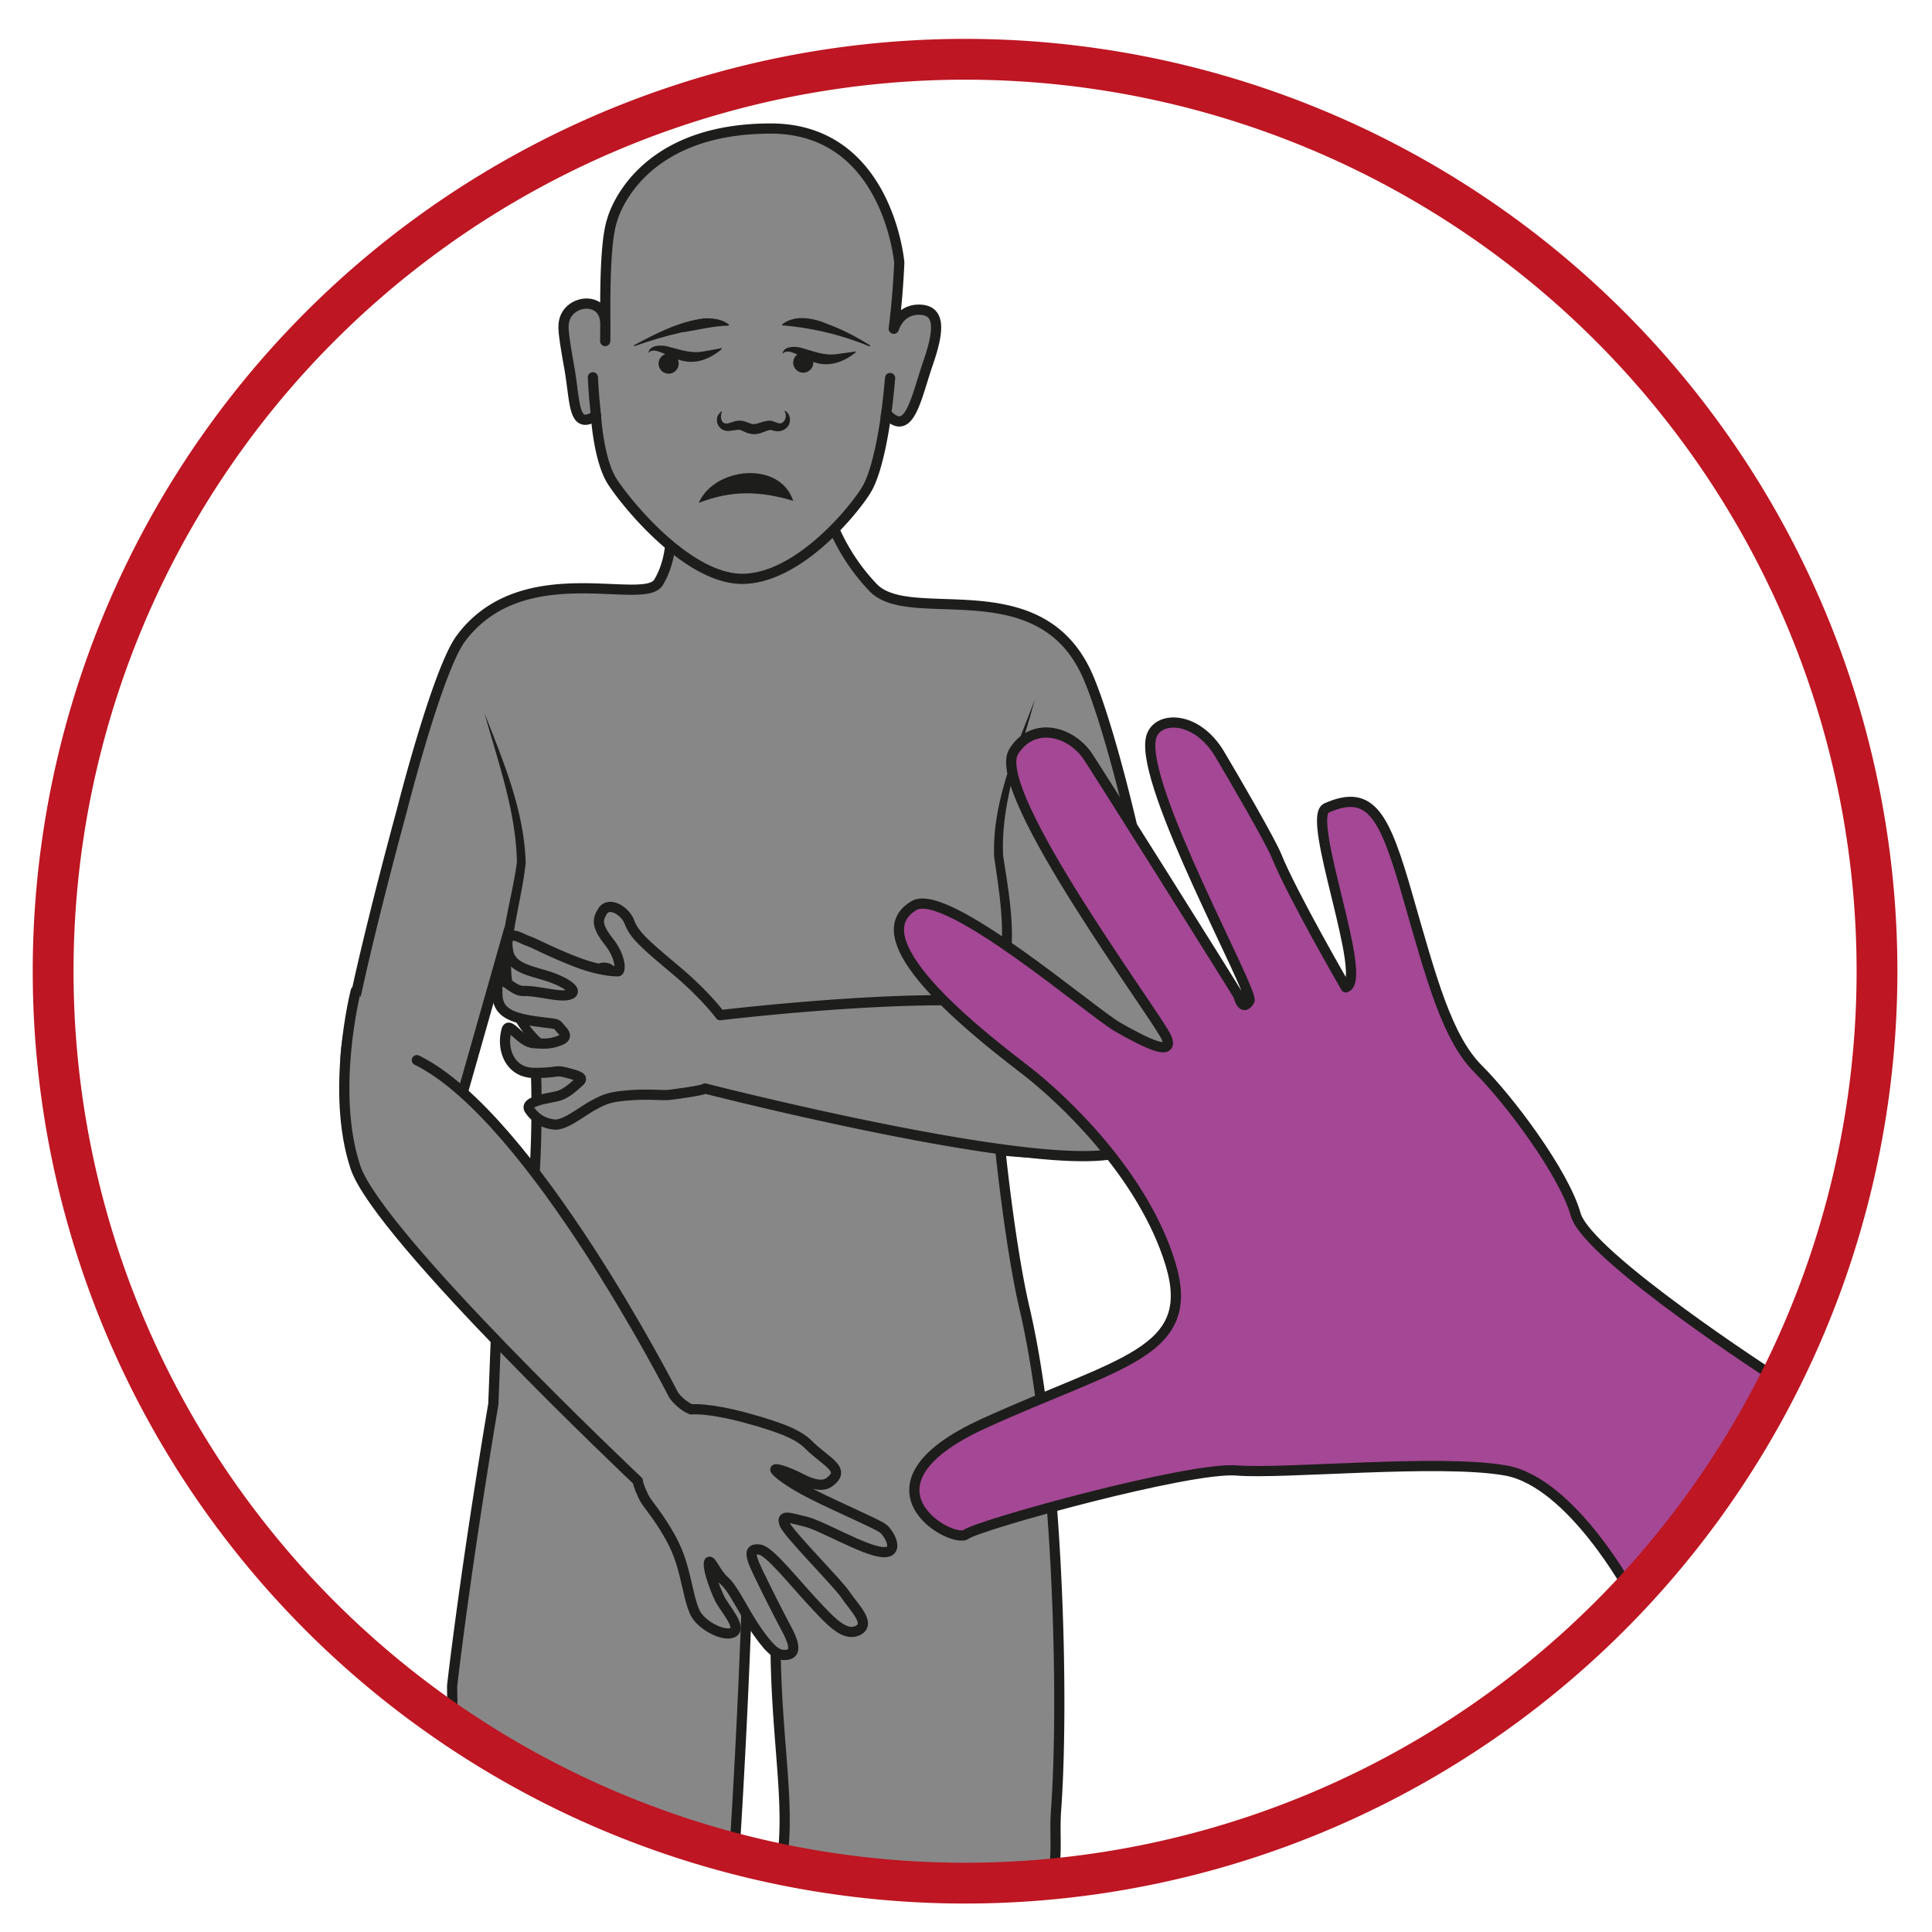
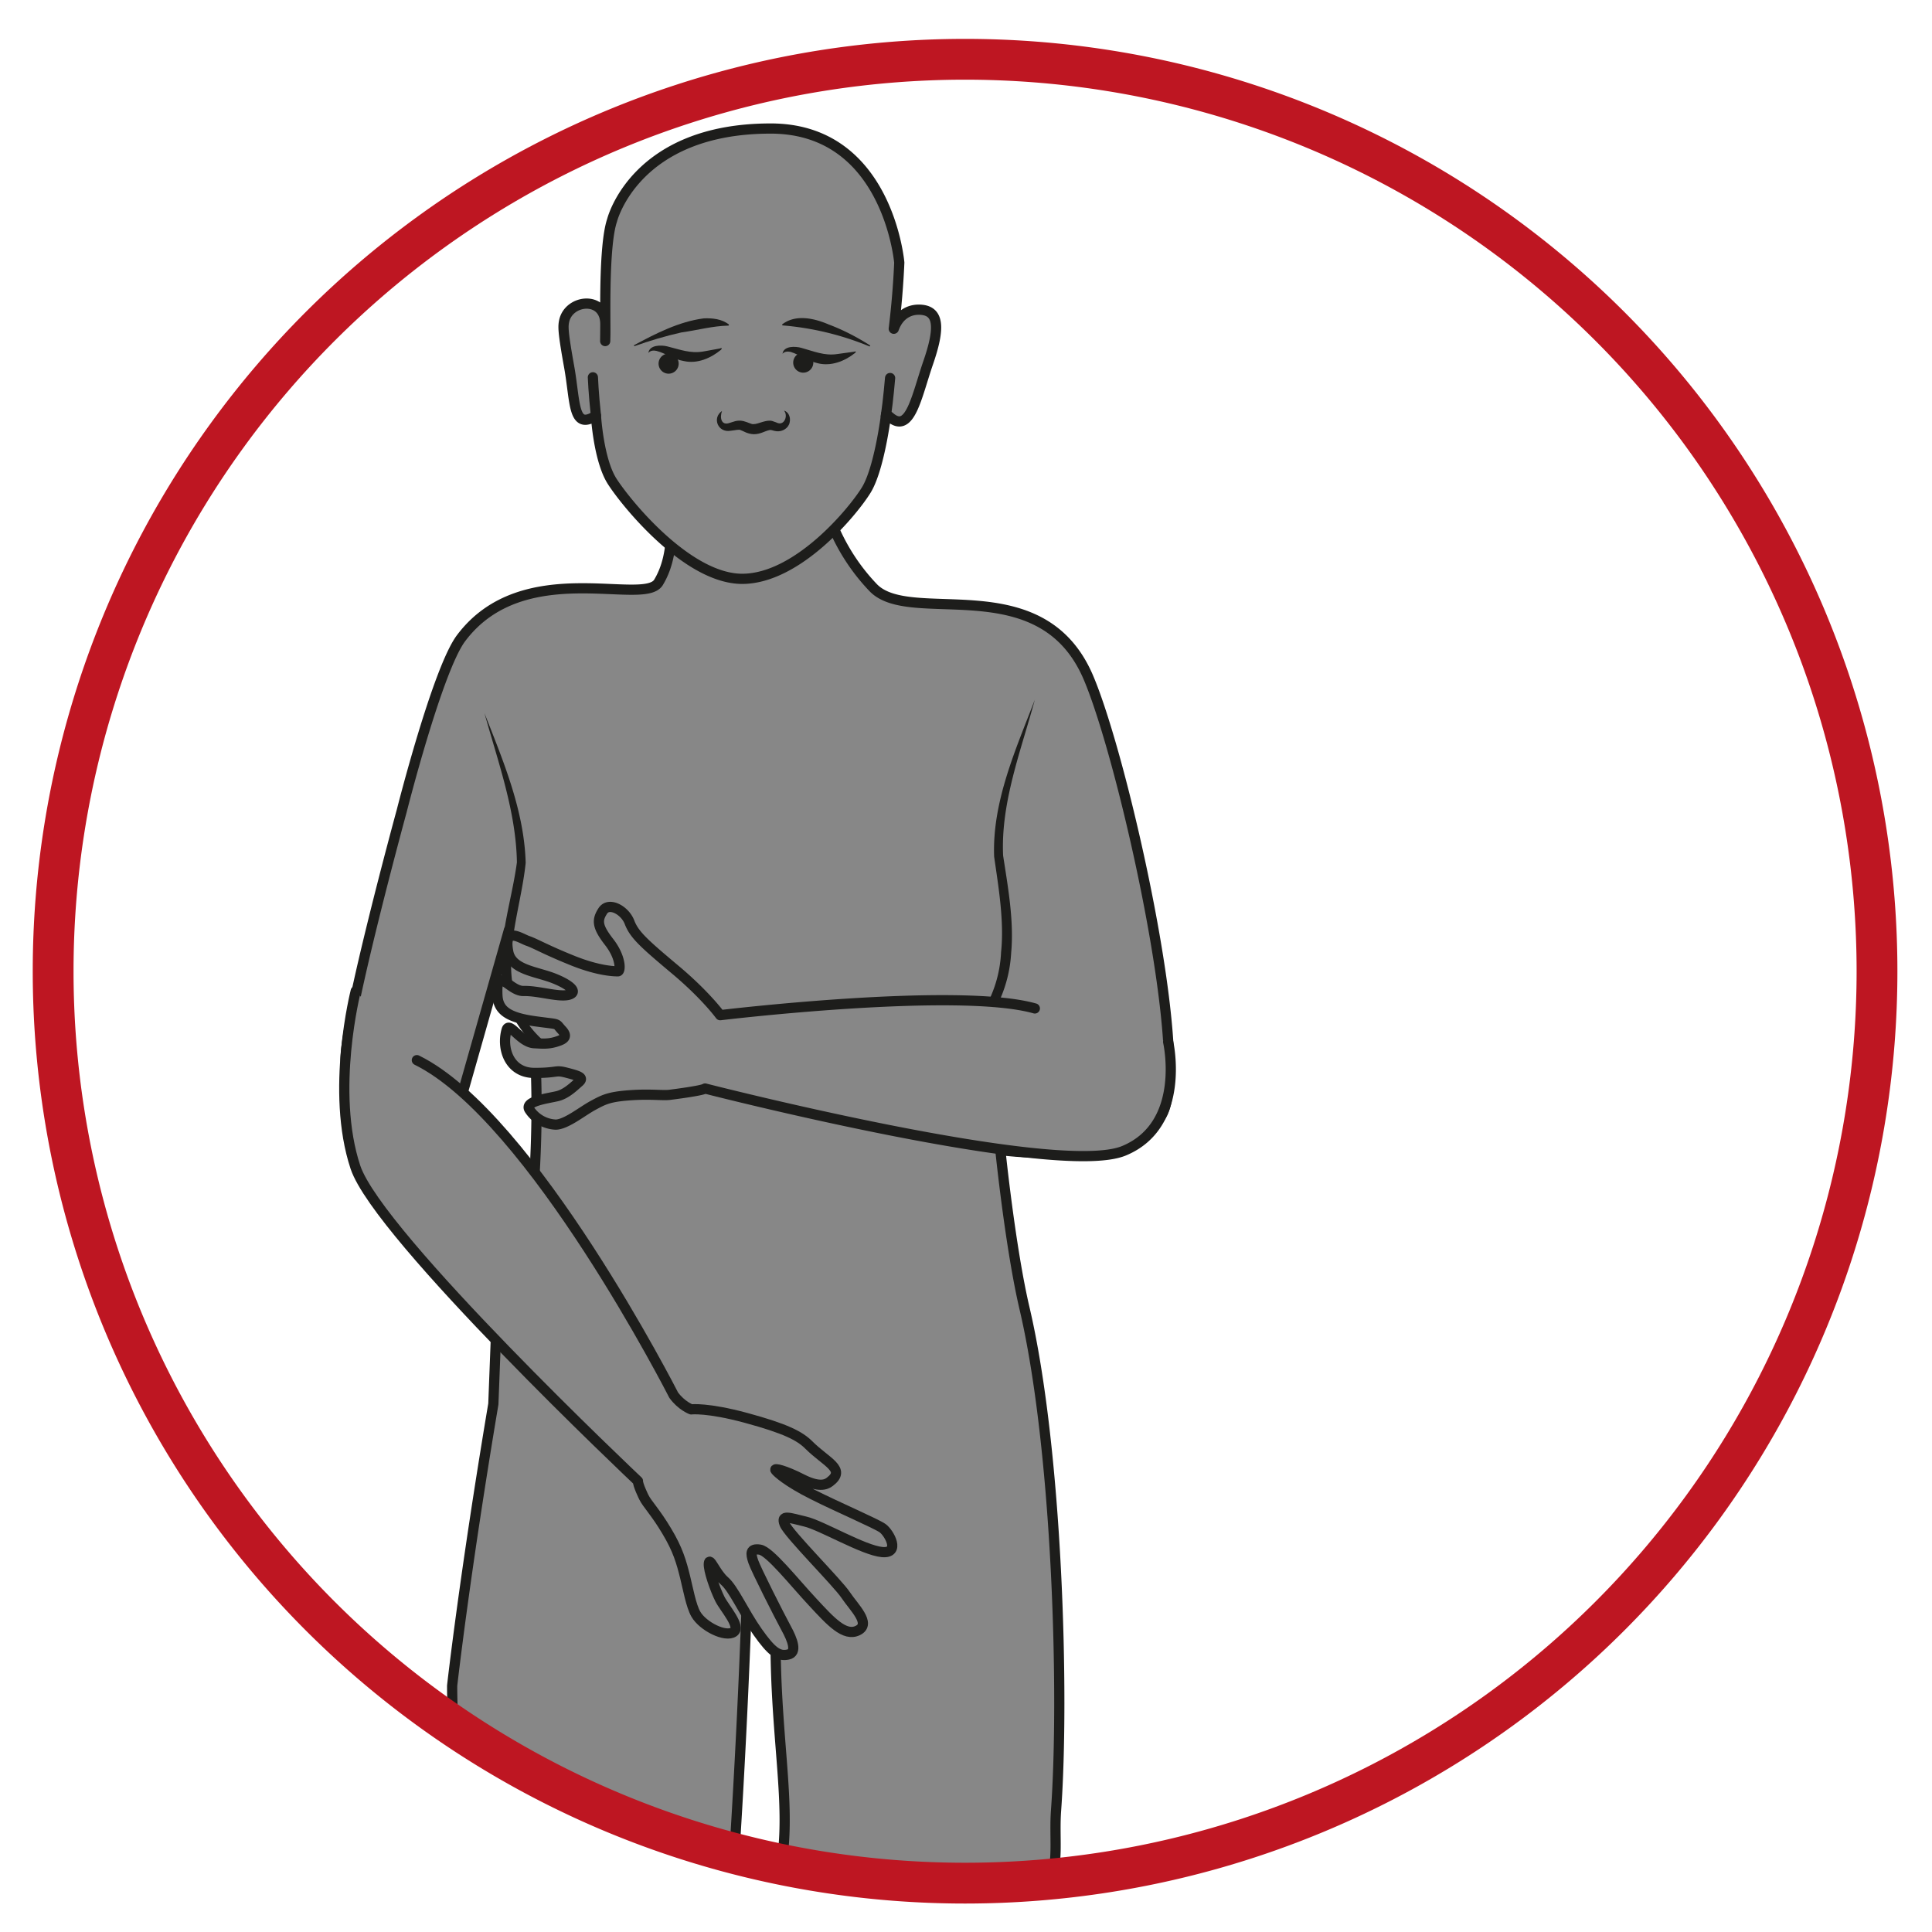
<svg xmlns="http://www.w3.org/2000/svg" xml:space="preserve" viewBox="0 0 252.5 252.5">
  <defs>
    <clipPath id="a" clipPathUnits="userSpaceOnUse">
      <path d="M0 189.38h189.38V0H0Z" />
    </clipPath>
  </defs>
  <g clip-path="url(#a)" transform="matrix(1.333 0 0 -1.333 0 252.5)">
    <path d="M0 0c-1.05 3.53-6.72 12.45-6.72 12.45l5.76 20.27C3.79 25.1 1.06-3.52 0 0m52.12-60.35c.82 1.7.37 4.1.56 6.74.82 11.28.15 35.34-3.08 49.19-1.4 5.95-2.38 15.56-2.38 15.56s13.15-1.77 15.9 3.6c2.73 5.35-3.8 34.62-7.28 42.76-4.64 10.82-17.43 4.94-21.1 8.8-5.84 6.12-5.56 13.64-5.56 13.64l-15.85.17s3.36-8.4.37-13.31C12.25 64.43.44 69.44-5.65 61.34c-2.32-3.08-5.82-16.93-5.82-16.93s-5.52-20.19-5.52-24.45c0-4.26 6.25-18.3 14.77-26.68l-.27-7.03c-2.85-16.96-4.04-27.63-4.04-27.63 0-.53.01-1.39.05-2.5.27-8.37 27.62-13.97 27.62-13.97a898.2 898.2 0 0 1 1.25 25.51l2.8-3.23c-.16-10.38 1.59-17.28.55-23.35-.31-1.82 24.86-4.59 26.38-1.43" style="fill:#878787;fill-opacity:1;fill-rule:nonzero;stroke:none" transform="translate(50.86 65.52)" />
    <path d="M0 0c-1.05 3.53-6.72 12.45-6.72 12.45l5.76 20.27C3.79 25.1 1.06-3.52 0 0Zm52.12-60.35c.82 1.7.37 4.1.56 6.74.82 11.28.15 35.34-3.08 49.19-1.4 5.95-2.38 15.56-2.38 15.56s13.15-1.77 15.9 3.6c2.73 5.35-3.8 34.62-7.28 42.76-4.64 10.82-17.43 4.94-21.1 8.8-5.84 6.12-5.56 13.64-5.56 13.64l-15.85.17s3.36-8.4.37-13.31C12.25 64.43.44 69.44-5.65 61.34c-2.32-3.08-5.82-16.93-5.82-16.93s-5.52-20.19-5.52-24.45c0-4.26 6.25-18.3 14.77-26.68l-.27-7.03c-2.85-16.96-4.04-27.63-4.04-27.63 0-.53.01-1.39.05-2.5.27-8.37 27.62-13.97 27.62-13.97a898.2 898.2 0 0 1 1.25 25.51l2.8-3.23c-.16-10.38 1.59-17.28.55-23.35-.31-1.82 24.86-4.59 26.38-1.43z" style="fill:none;stroke:#1d1d1b;stroke-width:1;stroke-linecap:round;stroke-linejoin:round;stroke-miterlimit:10;stroke-dasharray:none;stroke-opacity:1" transform="translate(50.86 65.52)" />
    <path d="M0 0s3.98-10.65 3.6-14.9c-.4-4.27-4.58-13.63 3.2-18.47 6.42-4 11.89 1.22 11.89 1.22" style="fill:#878787;fill-opacity:1;fill-rule:nonzero;stroke:none" transform="translate(47.5 119.5)" />
    <path d="M0 0c1.84-4.69 3.9-9.55 4.04-14.68-.5-4.85-2.68-9.98-.44-14.65 1.73-3.41 5.79-5.75 9.66-5.18 1.96.25 3.84 1.12 5.43 2.36A10.94 10.94 0 0 0 13.33-35C9.2-35.8 4.72-33.5 2.8-29.73c-2.5 4.84-.28 10.16.38 15.1C3.1-9.65 1.33-4.78 0 0" style="fill:#1d1d1b;fill-opacity:1;fill-rule:nonzero;stroke:none" transform="translate(47.5 119.5)" />
    <path d="M0 0s-3.98-10.65-3.6-14.9c.4-4.27 4.14-16.48-7.79-21.3-7-2.83-7.3 4.05-7.3 4.05" style="fill:#878787;fill-opacity:1;fill-rule:nonzero;stroke:none" transform="translate(101.46 120.82)" />
    <path d="M0 0c-1.35-4.98-3.35-10.07-3.11-15.28.47-3.07 1.08-6.4.79-9.54A13.1 13.1 0 0 0-8.96-35.5c-2.6-1.53-7.01-3-8.91.26-.56.95-.8 2.02-.82 3.08.16-1.04.5-2.06 1.1-2.9 2.06-2.8 5.72-1.1 8.2.3a12.2 12.2 0 0 1 6.08 10.02c.32 2.98-.25 6.36-.68 9.35C-4.19-10.01-1.87-4.88 0 0" style="fill:#1d1d1b;fill-opacity:1;fill-rule:nonzero;stroke:none" transform="translate(101.46 120.82)" />
    <path d="M0 0c0-.4-.38-.73-.85-.73-.48 0-.86.33-.86.73 0 .4.38.73.86.73C-.38.73 0 .4 0 0" style="fill:#878787;fill-opacity:1;fill-rule:nonzero;stroke:none" transform="translate(60.08 93.82)" />
-     <path d="M0 0c0-.4-.38-.73-.85-.73-.48 0-.86.33-.86.73 0 .4.38.73.86.73C-.38.73 0 .4 0 0Z" style="fill:none;stroke:#1d1d1b;stroke-width:1;stroke-linecap:round;stroke-linejoin:round;stroke-miterlimit:10;stroke-dasharray:none;stroke-opacity:1" transform="translate(60.08 93.82)" />
    <path d="M0 0c-7.57 2.14-30.85-.66-30.85-.66.11.01 0 0 0 0s-1.45 2-4.5 4.54c-3.03 2.54-3.93 3.37-4.39 4.57-.46 1.2-2.03 2.03-2.62 1.11-.6-.92-.55-1.54.63-3.06 1.18-1.52 1.13-2.86.85-2.86-.29 0-1.82.01-4.38 1.03-2.72 1.09-3.7 1.7-4.47 1.96-.75.27-2.37 1.45-1.9-1.07.34-1.8 2.75-1.92 4.52-2.63 1.5-.6 2.39-1.34 1.38-1.6-1.01-.24-2.96.42-4.4.38-1.42-.03-2.71 2.65-2.56-.45.08-1.46 1.07-2.15 3.64-2.51 2.58-.36 1.99-.13 2.65-.84.67-.7.22-.95-.58-1.19-.8-.24-1.42-.16-2.08-.13-1.37.05-2.47 2.2-2.73 1.3-.53-1.86.3-4.2 2.69-4.21 2.38-.01 2.02.32 3.15.03 1.14-.3 1.78-.46 1.27-.91-.52-.45-1.24-1.18-2.14-1.4-.99-.23-3.19-.5-2.75-1.29a3.25 3.25 0 0 1 2.6-1.5c1.02.02 2.58 1.3 3.63 1.87 1.06.57 1.55.86 3.67 1.01 2.13.15 3.27-.07 4.02.06 0 0 3.05.38 3.32.6 0 0 34.5-8.85 41.08-6.1 6.17 2.57 4.32 10.68 4.32 10.68" style="fill:#878787;fill-opacity:1;fill-rule:nonzero;stroke:#1d1d1b;stroke-width:1;stroke-linecap:round;stroke-linejoin:round;stroke-miterlimit:10;stroke-dasharray:none;stroke-opacity:1" transform="translate(101.46 90.55)" />
-     <path d="M0 0c-.2.54-3.03-.36-2.1-1.58.57-.73 3.85.32 3.26-1.27-.28-.75-3.1-2.12-1.5-3.1.62-.37 1.46.25 1.7-.53.14-.5-.43-1.04-.46-1.56" style="fill:#878787;fill-opacity:1;fill-rule:nonzero;stroke:none" transform="translate(71.79 42.85)" />
-     <path d="M0 0c-.48.43-2.55-.77-1.77-1.36.92-.35 3.18.53 3.48-1.06C1.77-3.76.15-4.17-.36-5.15c-.05-.15-.06-.19.1-.37.26-.3.72-.2 1.13-.26.72-.05.88-.94.48-1.44-.16-.28-.37-.5-.45-.82-.05.71.93 1.96-.5 1.64-.87-.2-1.95.64-1.58 1.55C-.84-3.9.15-3.39.68-2.7c0 .02.07.2.05.18-.67.32-1.72.04-2.67.4-.98.4-.8 1.65.06 2.03.47.23.95.36 1.46.32C-.27.21-.06.17 0 0" style="fill:#1d1d1b;fill-opacity:1;fill-rule:nonzero;stroke:none" transform="translate(71.79 42.85)" />
    <path d="M0 0c11.28-5.54 25.18-32.84 25.18-32.84.76-1.05 1.72-1.4 1.72-1.4s1.57.2 5.4-.84c3.82-1.04 5.24-1.75 6.15-2.67 1.69-1.68 3.68-2.36 2.03-3.6-.38-.29-1.08-.55-2.7.27-1.7.87-2.79 1.12-2.62.89.16-.23 1.2-1.17 3.66-2.4 2.46-1.24 6.2-2.84 6.85-3.3.65-.47 1.77-2.5-.05-2.34-1.82.16-5.95 2.62-7.53 2.99-1.57.37-2.41.72-2.04-.24.38-.97 5.22-5.78 6-6.97.8-1.2 2.52-2.8 1.2-3.46-1.3-.66-2.7.9-4.46 2.8-1.78 1.9-4.2 4.98-5.16 5.12-.96.14-.91-.37-.65-1.16.27-.8 2.56-5.31 3.21-6.51.66-1.2 1.12-2.43.2-2.62-.93-.2-1.6.27-2.98 2.22-1.37 1.95-2.36 4.24-3.25 5-.88.77-1.46 2.4-1.53 1.73-.07-.68.63-2.6 1.08-3.5.43-.87 2.1-2.7 1.36-3.23-.79-.57-3.03.54-3.72 1.75-.47.83-.76 2.47-1.05 3.64-.36 1.44-.7 2.68-1.8 4.5-1.09 1.84-1.92 2.65-2.25 3.33 0 0-.6 1.22-.57 1.57 0 0-25.44 24.01-27.7 30.77-2.48 7.45.03 17.28.03 17.28" style="fill:#878787;fill-opacity:1;fill-rule:nonzero;stroke:#1d1d1b;stroke-width:1;stroke-linecap:round;stroke-linejoin:round;stroke-miterlimit:10;stroke-dasharray:none;stroke-opacity:1" transform="translate(40.87 85.48)" />
    <path d="M0 0a83.64 83.64 0 0 0-.54-6.48C0-4.97 1.17-4.5 2.26-4.63c1.62-.2 1.74-1.8.58-5.16-1.16-3.36-1.78-7.11-3.8-5.31l-.3.22-.03.02s-.65-5.31-1.94-7.42c-1.3-2.12-6.7-8.67-12.12-8.72-5.42-.04-11.5 7.5-12.82 9.59-1.32 2.1-1.57 6.41-1.57 6.41-2.28-1.46-2 1.25-2.62 4.75-.63 3.5-.61 3.98-.5 4.52.47 2.18 4.04 2.49 4.04-.29 0-1.08-.03-2.48 0-1.08.03 1.44-.19 8.73.66 11.25 0 0 2.22 8.98 15.5 9C-1.12 13.19 0 0 0 0" style="fill:#878787;fill-opacity:1;fill-rule:nonzero;stroke:none" transform="translate(88.17 163.67)" />
    <path d="M0 0a83.64 83.64 0 0 0-.54-6.48C0-4.97 1.17-4.5 2.26-4.63c1.62-.2 1.74-1.8.58-5.16-1.16-3.36-1.78-7.11-3.8-5.31l-.3.22-.03.02s-.65-5.31-1.94-7.42c-1.3-2.12-6.7-8.67-12.12-8.72-5.42-.04-11.5 7.5-12.82 9.59-1.32 2.1-1.57 6.41-1.57 6.41-2.28-1.46-2 1.25-2.62 4.75-.63 3.5-.61 3.98-.5 4.52.47 2.18 4.04 2.49 4.04-.29 0-1.08-.03-2.48 0-1.08.03 1.44-.19 8.73.66 11.25 0 0 2.22 8.98 15.5 9C-1.12 13.19 0 0 0 0Z" style="fill:none;stroke:#1d1d1b;stroke-width:1;stroke-linecap:round;stroke-linejoin:round;stroke-miterlimit:10;stroke-dasharray:none;stroke-opacity:1" transform="translate(88.17 163.67)" />
    <path d="M0 0s.06-1.6.3-3.76" style="fill:none;stroke:#1d1d1b;stroke-width:1;stroke-linecap:round;stroke-linejoin:miter;stroke-miterlimit:10;stroke-dasharray:none;stroke-opacity:1" transform="translate(58.13 152.43)" />
    <path d="M0 0s-.19-2.25-.42-3.76" style="fill:none;stroke:#1d1d1b;stroke-width:1;stroke-linecap:round;stroke-linejoin:miter;stroke-miterlimit:10;stroke-dasharray:none;stroke-opacity:1" transform="translate(87.27 152.36)" />
    <path d="M0 0c-.24-.65-.08-1.45.72-1.18.32.08.74.33 1.37.19.47-.12.83-.34 1-.3.46-.01 1.27.48 1.85.3.27-.08.42-.16.54-.2.65-.21 1.01.75.6 1.22.46-.11.67-.7.55-1.16-.1-.55-.71-.92-1.27-.86-.36.03-.5.17-.73.11-.46-.1-.86-.4-1.52-.4-.65.03-.98.3-1.28.4-.16.1-.53-.02-.98-.06C-.4-2.17-1-.68 0 0" style="fill:#1d1d1b;fill-opacity:1;fill-rule:nonzero;stroke:none" transform="translate(70.79 149.13)" />
    <path d="M0 0c.1.8 1.26.79 1.86.64C3.1.33 4.13-.08 5.38.14l1.66.3c.05.01.06.07.15.02 0-.14-.06-.1-.08-.16-1-.82-2.31-1.39-3.62-1.1-1.03.17-1.77.76-2.7 1C.54.25.23.27 0 0" style="fill:#1d1d1b;fill-opacity:1;fill-rule:nonzero;stroke:none" transform="translate(63.57 154.82)" />
    <path d="M0 0c.12.8 1.29.74 1.87.57 1.23-.34 2.25-.79 3.5-.6L7.04.2c.05 0 .06.06.15.01-.02-.13-.07-.1-.1-.15-1-.8-2.35-1.32-3.64-.99C2.43-.7 1.7-.1.8.18.53.23.23.25 0 0" style="fill:#1d1d1b;fill-opacity:1;fill-rule:nonzero;stroke:none" transform="translate(76.72 154.74)" />
    <path d="M0 0c2.14 1.15 4.41 2.32 6.86 2.64.82.03 1.76-.05 2.46-.61l-.03-.1c-1.62-.04-3.04-.45-4.63-.67C3.1.91 1.56.45.04-.09Z" style="fill:#1d1d1b;fill-opacity:1;fill-rule:nonzero;stroke:none" transform="translate(62.15 155.57)" />
    <path d="M0 0a28.46 28.46 0 0 1-8.56 2.07l-.03.09c1.33 1.04 3.17.6 4.57 0C-2.58 1.62-1.23.91.05.1z" style="fill:#1d1d1b;fill-opacity:1;fill-rule:nonzero;stroke:none" transform="translate(85.27 155.45)" />
-     <path d="M0 0c1.52 3.5 7.93 4.19 9.26.2C6.01 1.16 3.28 1.27 0 0" style="fill:#1d1d1b;fill-opacity:1;fill-rule:nonzero;stroke:none" transform="translate(68.51 140.12)" />
    <path d="M0 0a.98.98 0 1 0-1.97 0A.98.98 0 0 0 0 0" style="fill:#1d1d1b;fill-opacity:1;fill-rule:nonzero;stroke:none" transform="translate(66.54 153.77)" />
    <path d="M0 0a.98.98 0 1 0-1.97 0A.98.98 0 0 0 0 0" style="fill:#1d1d1b;fill-opacity:1;fill-rule:nonzero;stroke:none" transform="translate(79.74 153.87)" />
-     <path d="M0 0s-5.86 10.92-12.36 12.06c-6.5 1.15-21.77-.38-26.36 0-4.58.39-25.2-5.3-26.54-6.27-1.34-.98-11.66 4.75 1.71 10.86 13.37 6.11 21.01 6.87 18.34 15.66-2.67 8.79-10.62 16.21-14.06 18.88-3.44 2.68-17.07 12.84-11.05 16.27 3.15 1.8 17.29-10.4 19.96-11.94 2.68-1.52 5.53-2.96 4.77-1.05-.76 1.9-17.4 24.14-15 28.06 1.75 2.86 5.27 2.2 7.12-.23.6-.8 14.5-22.95 14.94-23.72 0 0 .35-1.63 1.06-.47.5.83-10.75 21.08-9.65 25.77.51 2.18 4.42 2.29 6.73-1.58 1.43-2.4 4.97-8.5 5.57-9.97 1.54-3.82 6.8-12.9 6.8-12.9 2.3.77-3.97 16.66-1.9 17.58 4.4 1.95 5.72-.77 8.01-8.8 2.3-8.01 3.82-13.74 6.88-16.8 3.06-3.05 8.4-10.18 9.55-14.26C-4.33 33.08 14 21.23 14 21.23" style="fill:#a44794;fill-opacity:1;fill-rule:nonzero;stroke:#1d1d1b;stroke-width:1;stroke-linecap:round;stroke-linejoin:round;stroke-miterlimit:10;stroke-dasharray:none;stroke-opacity:1" transform="translate(159.97 33.19)" />
    <path d="M0 0a89.41 89.41 0 1 0-178.82 0A89.41 89.41 0 0 0 0 0Z" style="fill:none;stroke:#be1622;stroke-width:4;stroke-linecap:round;stroke-linejoin:round;stroke-miterlimit:10;stroke-dasharray:none;stroke-opacity:1" transform="translate(184.03 94.2)" />
  </g>
</svg>